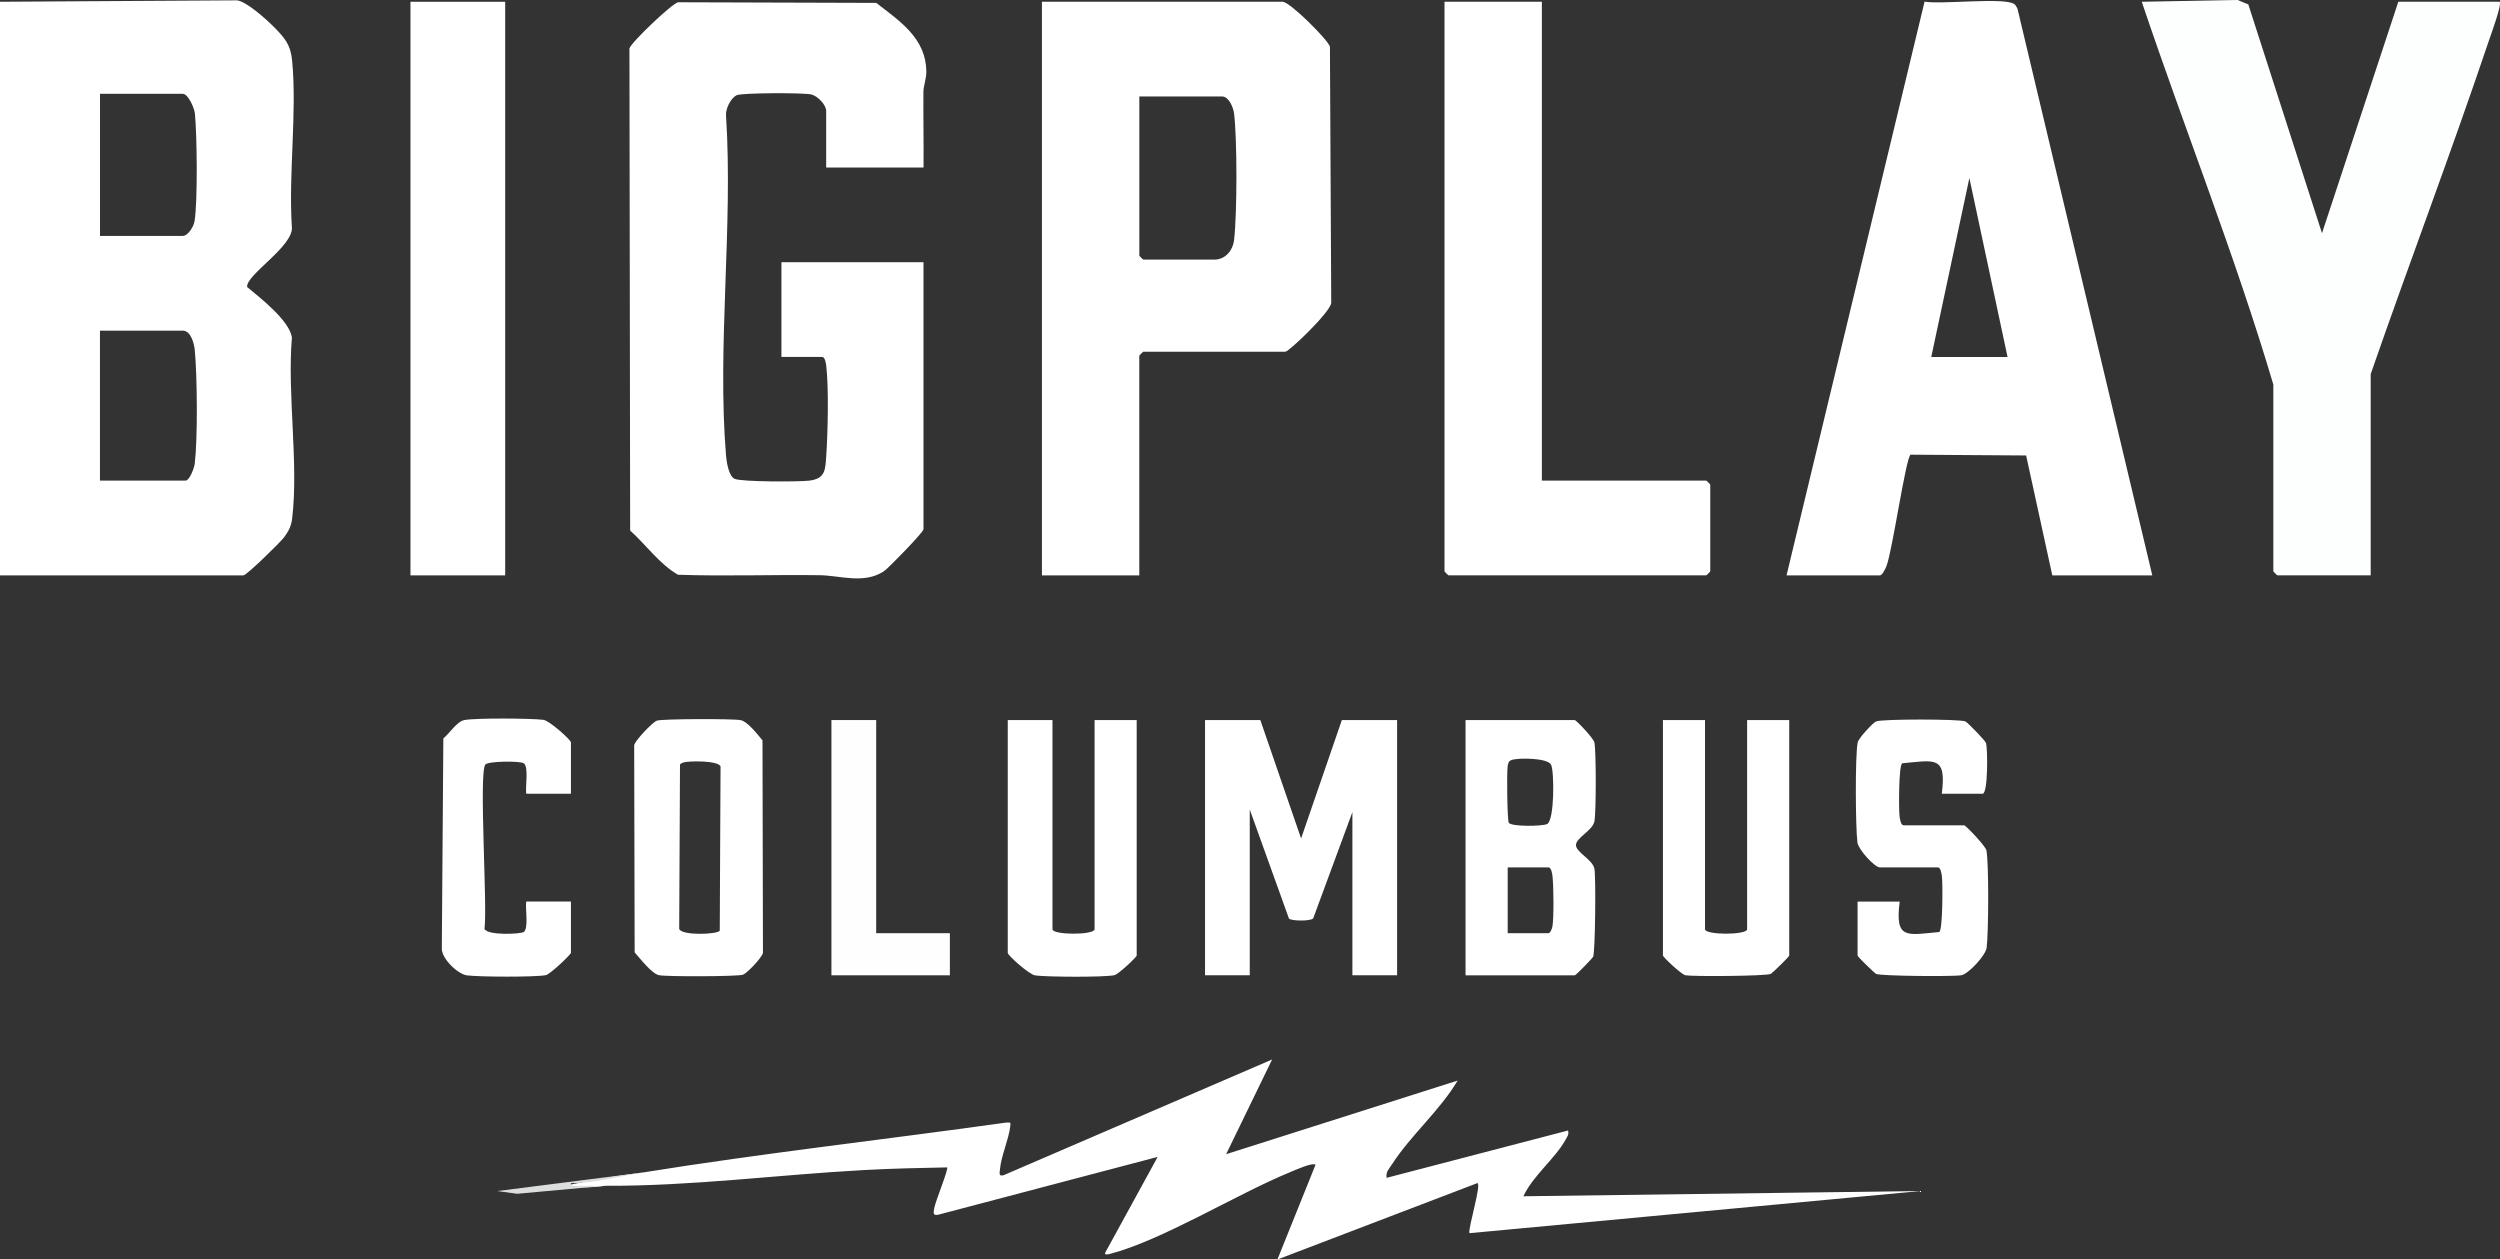
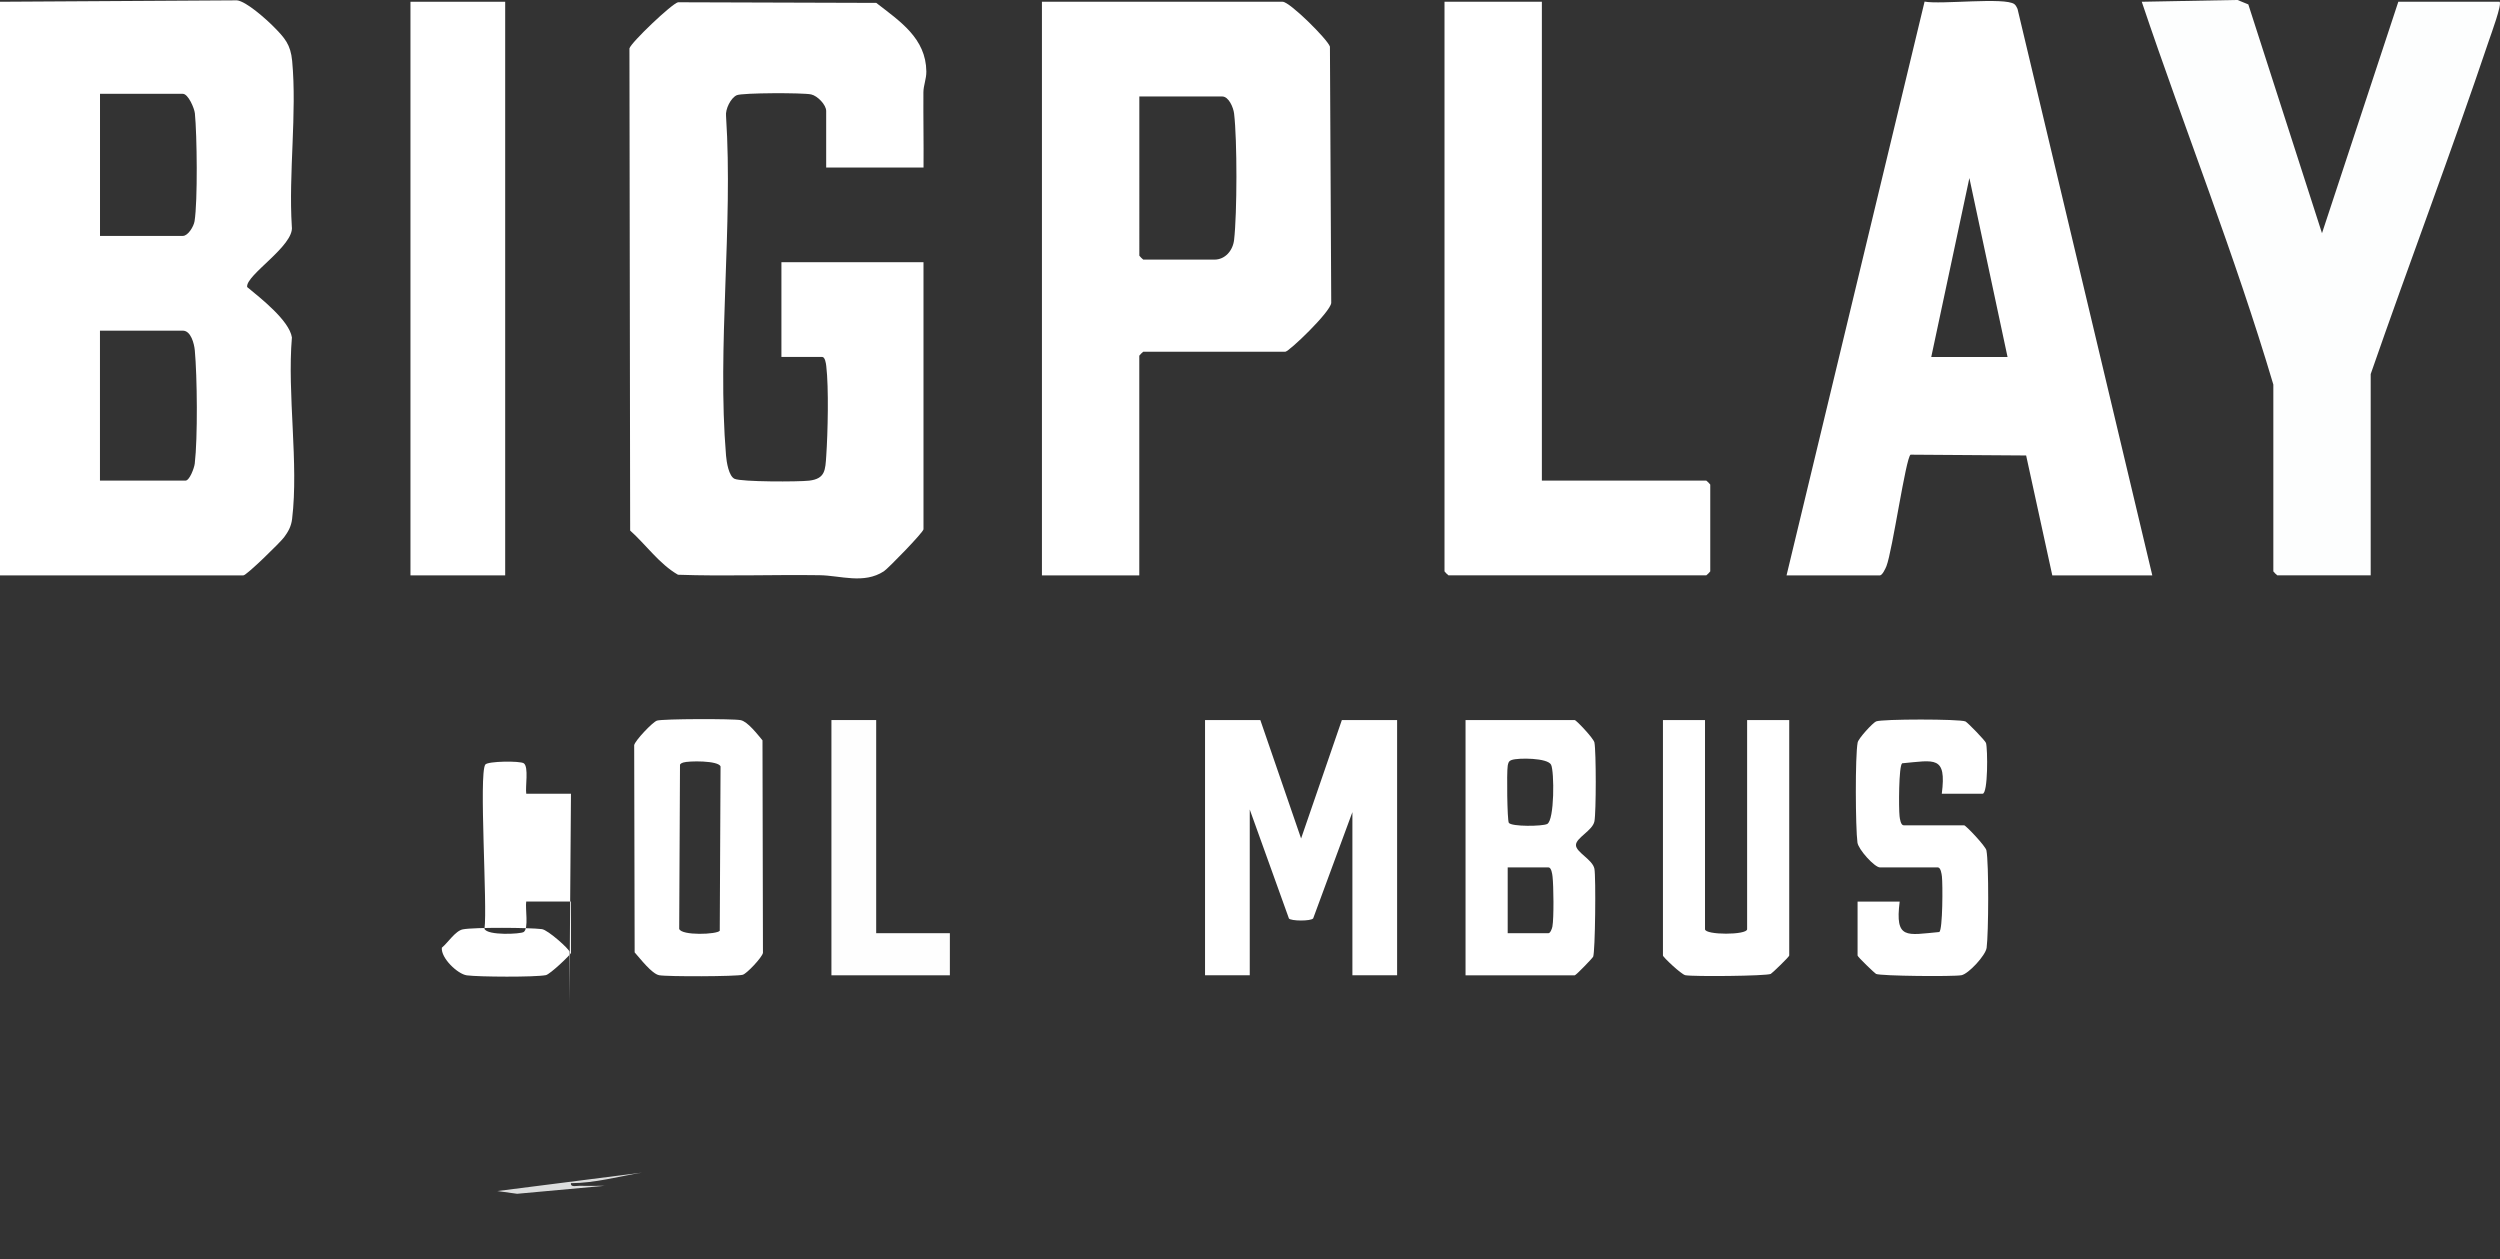
<svg xmlns="http://www.w3.org/2000/svg" viewBox="0 0 595.48 300" version="1.1" id="Layer_1">
  <rect x="0" y="0" width="595.48" height="300" fill="#333333" stroke="none" />
  <defs>
    <style>
      .st0 {
        fill: #fff;
      }

      .st1 {
        fill: #fefefe;
      }

      .st2 {
        fill: #dcdddd;
      }

      .st3 {
        fill: #fdfefe;
      }
    </style>
  </defs>
  <path d="M219.98,39.9h-23.19v-13.47c0-1.45-2.04-3.6-3.58-3.94-1.9-.42-16.42-.4-17.72.19-1.44.65-2.75,3.34-2.55,4.97,1.7,26.19-2.16,55.03,0,80.9.12,1.48.65,4.91,2.05,5.51,1.71.74,15.19.72,17.73.43,3.89-.45,3.86-2.57,4.09-5.94.37-5.43.62-16.16,0-21.37-.07-.63-.29-2.16-.97-2.16h-9.71v-22.56h33.84v63.61c0,.69-8.38,9.31-9.43,10-4.77,3.12-10.35,1.01-15.3.94-11.24-.16-22.5.28-33.74-.11-4.41-2.52-7.61-7.13-11.4-10.53l-.17-114.84c.35-1.38,10.08-10.65,11.57-10.99l47.22.15c5.61,4.36,11.84,8.41,11.93,16.33.02,1.79-.69,3.32-.7,4.98-.04,5.96.08,11.93.03,17.89Z" class="st0" />
  <path d="M595.39.42c.6.6-2.05,7.77-2.5,9.1-8.98,26.66-18.98,53.01-28.21,79.58v47.94h-22.25c-.07,0-.94-.87-.94-.94v-44.5c-9.13-30.81-21.09-60.74-31.34-91.18l22.79-.43,2.59,1.06,17.55,54.5L571.26.42h24.13Z" class="st3" />
  <path d="M367.26.42v114.06h39.17c.07,0,.94.87.94.94v20.68c0,.07-.87.94-.94.94h-61.42c-.07,0-.94-.87-.94-.94V.42h23.19Z" class="st0" />
-   <path d="M152.92,279.31c28.81-4.64,57.88-7.87,86.79-11.93.97.1,1.07-.28.92.93-.36,3.08-2.18,7.09-2.43,10.12-.07.85-.45,1.86.86,1.49l63.95-27.56-10.96,22.56,55.15-17.54c-4.14,7.03-11.25,13.13-15.56,19.84-.68,1.06-1.62,1.89-1.36,3.33l43.23-11.28c.23.98-.19,1.45-.61,2.21-2.43,4.42-7.82,8.63-10.04,13.46l94.63-1.25-107.48,10.04c-.38-1.11,2.99-11.93,1.87-11.92l-47.61,18.19,9.08-22.57c-.68-.63-5.05,1.35-6.06,1.77-12.74,5.22-30.7,16.38-43.15,19.53-.43.11-1.06.14-.92-.3l12.53-22.87-52.33,13.79c-1.31.24-1.04-.59-.9-1.53.24-1.57,3.47-9.42,3.09-9.76-6.56.13-13.18.27-19.73.63-20.5,1.11-41.21,3.86-61.74,3.75-3.23.5-6.19.45-8.88-.15,5.69-1.2,11.58-2.19,17.66-2.99Z" class="st0" />
  <rect height="136.63" width="22.56" y=".42" x="97.77" class="st0" />
  <path d="M300.2,171.51l9.71,28.21,9.71-28.21h13.16v60.79h-10.65v-38.86l-9.34,25.31c-.54.7-5.34.65-5.78.02l-9.33-25.95v39.48h-10.65v-60.79h13.16Z" class="st0" />
-   <path d="M250.69,171.51v49.82c0,1.42,10.03,1.42,10.03,0v-49.82h10.03v56.09c0,.36-4.36,4.5-5.34,4.69-2.65.51-15.92.43-18.82.05-1.47-.2-6.55-4.79-6.55-5.36v-55.46h10.65Z" class="st0" />
  <path d="M462.52,189.06c1.17-9.16-1.68-7.95-9.44-7.25-.83.58-.83,10.84-.62,12.61.07.63.29,2.16.97,2.16h14.41c.4,0,5.13,4.99,5.31,5.97.6,3.16.51,19.74.05,23.21-.24,1.81-4.31,6.21-6,6.53-1.89.36-19.21.2-20.34-.31-.29-.13-4.4-4.07-4.4-4.38v-12.85h10.03c-1.17,9.16,1.68,7.95,9.44,7.25.82-.57.83-11.44.62-13.23-.07-.63-.29-2.16-.97-2.16h-13.79c-1.28,0-5.14-4.27-5.36-5.92-.47-3.55-.57-20.61.05-23.83.18-.97,3.55-4.64,4.38-5.02,1.32-.6,19.96-.6,21.29,0,.52.24,4.74,4.59,4.9,5.13.42,1.41.5,12.09-.81,12.09h-9.71Z" class="st0" />
  <path d="M406.12,171.51v49.82c0,1.42,10.03,1.42,10.03,0v-49.82h10.03v56.09c0,.31-4.11,4.24-4.4,4.38-1.13.51-18.46.67-20.34.31-.98-.19-5.34-4.33-5.34-4.69v-56.09h10.03Z" class="st0" />
-   <path d="M136,189.06h-10.65c-.26-1.63.63-6.4-.59-7.25-.86-.6-8.58-.53-9.17.31-1.56,2.23.55,33.83-.19,39.12.68,1.64,8.63,1.26,9.35.75,1.22-.85.33-5.62.59-7.25h10.65v12.22c0,.4-4.99,5.13-5.97,5.31-2.65.51-15.92.43-18.82.05-2.18-.29-6.19-4.1-5.96-6.58l.36-49.85c1.46-1.2,3.23-4.04,5.02-4.38,2.65-.51,15.92-.43,18.82-.05,1.47.2,6.55,4.79,6.55,5.36v12.22Z" class="st0" />
+   <path d="M136,189.06h-10.65c-.26-1.63.63-6.4-.59-7.25-.86-.6-8.58-.53-9.17.31-1.56,2.23.55,33.83-.19,39.12.68,1.64,8.63,1.26,9.35.75,1.22-.85.33-5.62.59-7.25h10.65v12.22c0,.4-4.99,5.13-5.97,5.31-2.65.51-15.92.43-18.82.05-2.18-.29-6.19-4.1-5.96-6.58c1.46-1.2,3.23-4.04,5.02-4.38,2.65-.51,15.92-.43,18.82-.05,1.47.2,6.55,4.79,6.55,5.36v12.22Z" class="st0" />
  <polygon points="208.7 171.51 208.7 222.28 226.25 222.28 226.25 232.31 198.04 232.31 198.04 171.51 208.7 171.51" class="st1" />
  <path d="M152.92,279.31c-5.55.89-11.18,2.5-16.92,2.51-.15,1.09,1.42.59,2.18.62,1.98.08,3.99-.01,5.96,0l-20.97,1.91-4.72-.65,34.47-4.39Z" class="st2" />
  <path d="M69.53,80.37c-.63-4.05-7.52-9.4-10.66-12-.43-2.84,11.31-9.85,10.64-14.42-.8-12.67,1.25-26.99.08-39.45-.37-3.91-1.77-5.47-4.4-8.13-1.75-1.77-6.54-6.07-8.75-6.29L0,.42v136.63h57.97c.77,0,8.83-7.89,9.71-9.09,1.02-1.39,1.69-2.61,1.9-4.37,1.59-13.24-1.19-29.64-.05-43.22ZM23.82,22.35h19.74c1.26,0,2.74,3.42,2.86,4.66.51,5.15.69,20.88-.08,25.69-.2,1.24-1.55,3.49-2.78,3.49h-19.74V22.35ZM46.39,110.42c-.12,1.05-1.24,4.06-2.21,4.06h-20.37v-35.72h19.74c1.93,0,2.7,3.11,2.85,4.67.58,6.24.71,20.9-.01,26.99Z" class="st0" />
  <path d="M480.56,2.12c-.19-.39-.4-.87-.75-1.13-2.23-1.71-17.54.14-21.39-.61l-32.88,136.67h22.25c.55,0,1.31-1.6,1.55-2.21,1.44-3.74,4.6-25.8,5.74-26.54l27.53.19,6.23,28.56h23.82L480.56,2.12ZM460.01,85.03l9.08-42.62,9.09,42.62h-18.17Z" class="st0" />
  <path d="M316.78,11.1c-.61-1.79-9.59-10.68-11.25-10.68h-57.35v136.63h23.19v-52.33c0-.07.87-.94.94-.94h33.84c.86,0,10.73-9.43,10.94-11.62l-.31-61.05ZM293.95,57.15c-.29,2.5-2.09,4.69-4.71,4.69h-16.92c-.07,0-.94-.87-.94-.94V22.98h19.74c1.57,0,2.66,2.64,2.83,4.06.75,6.3.73,23.78,0,30.11Z" class="st0" />
  <path d="M375.38,201.28c0-1.72,3.98-3.45,4.4-5.65.42-2.2.42-16.58,0-18.77-.19-.98-4.33-5.34-4.69-5.34h-26.01v60.79h26.01c.31,0,4.24-4.11,4.38-4.4.51-1.13.68-19.05.31-20.97-.42-2.2-4.4-3.93-4.4-5.65ZM359.11,182.48c.14-.76.2-1.21,1.03-1.48,1.55-.51,8.51-.5,9.32,1.16.77,1.58.83,13.24-.94,14.11-1.16.57-8.48.66-9.13-.28-.39-.56-.52-12.16-.27-13.52ZM369.77,220.71c-.1.52-.5,1.57-.94,1.57h-9.71v-15.67h9.71c.69,0,.9,1.53.97,2.16.26,2.2.34,9.93-.03,11.94Z" class="st0" />
  <path d="M181.62,176.34c-1.18-1.39-3.53-4.49-5.21-4.81-1.86-.36-18.44-.32-19.91.11-1.01.3-5.24,4.77-5.44,5.84l.11,49.37c1.31,1.46,4.08,5.11,5.84,5.44,1.86.36,18.44.32,19.91-.11.99-.29,4.61-4.14,4.81-5.21l-.11-50.62ZM171.45,221.69c-.63.9-9.12,1.22-9.67-.44l.19-39.12c.18-.28.45-.4.75-.5,1.31-.43,8.44-.5,8.91.94l-.19,39.12Z" class="st0" />
</svg>